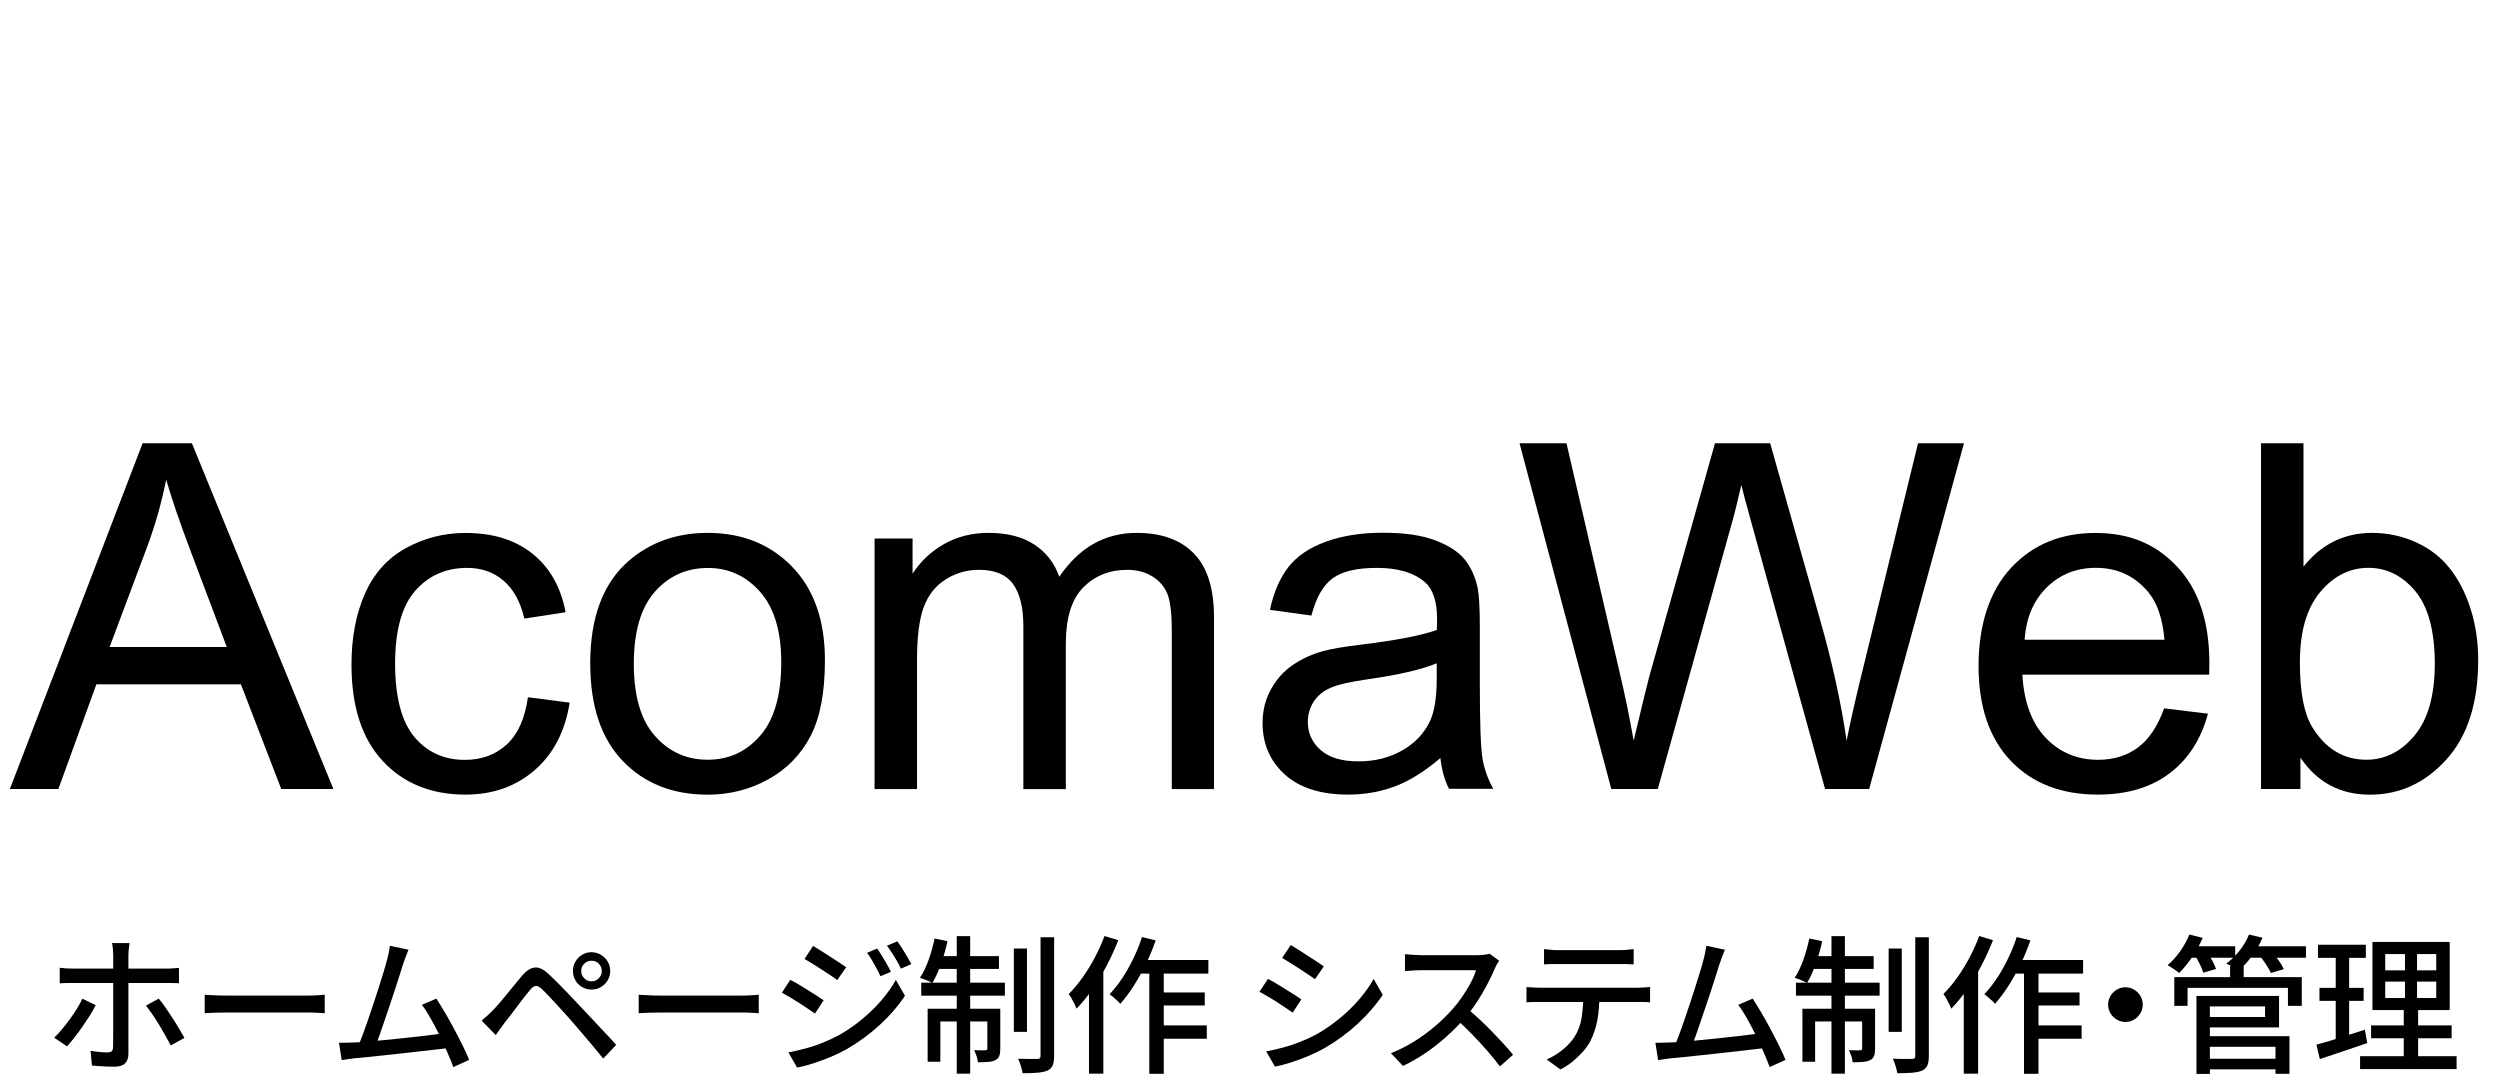
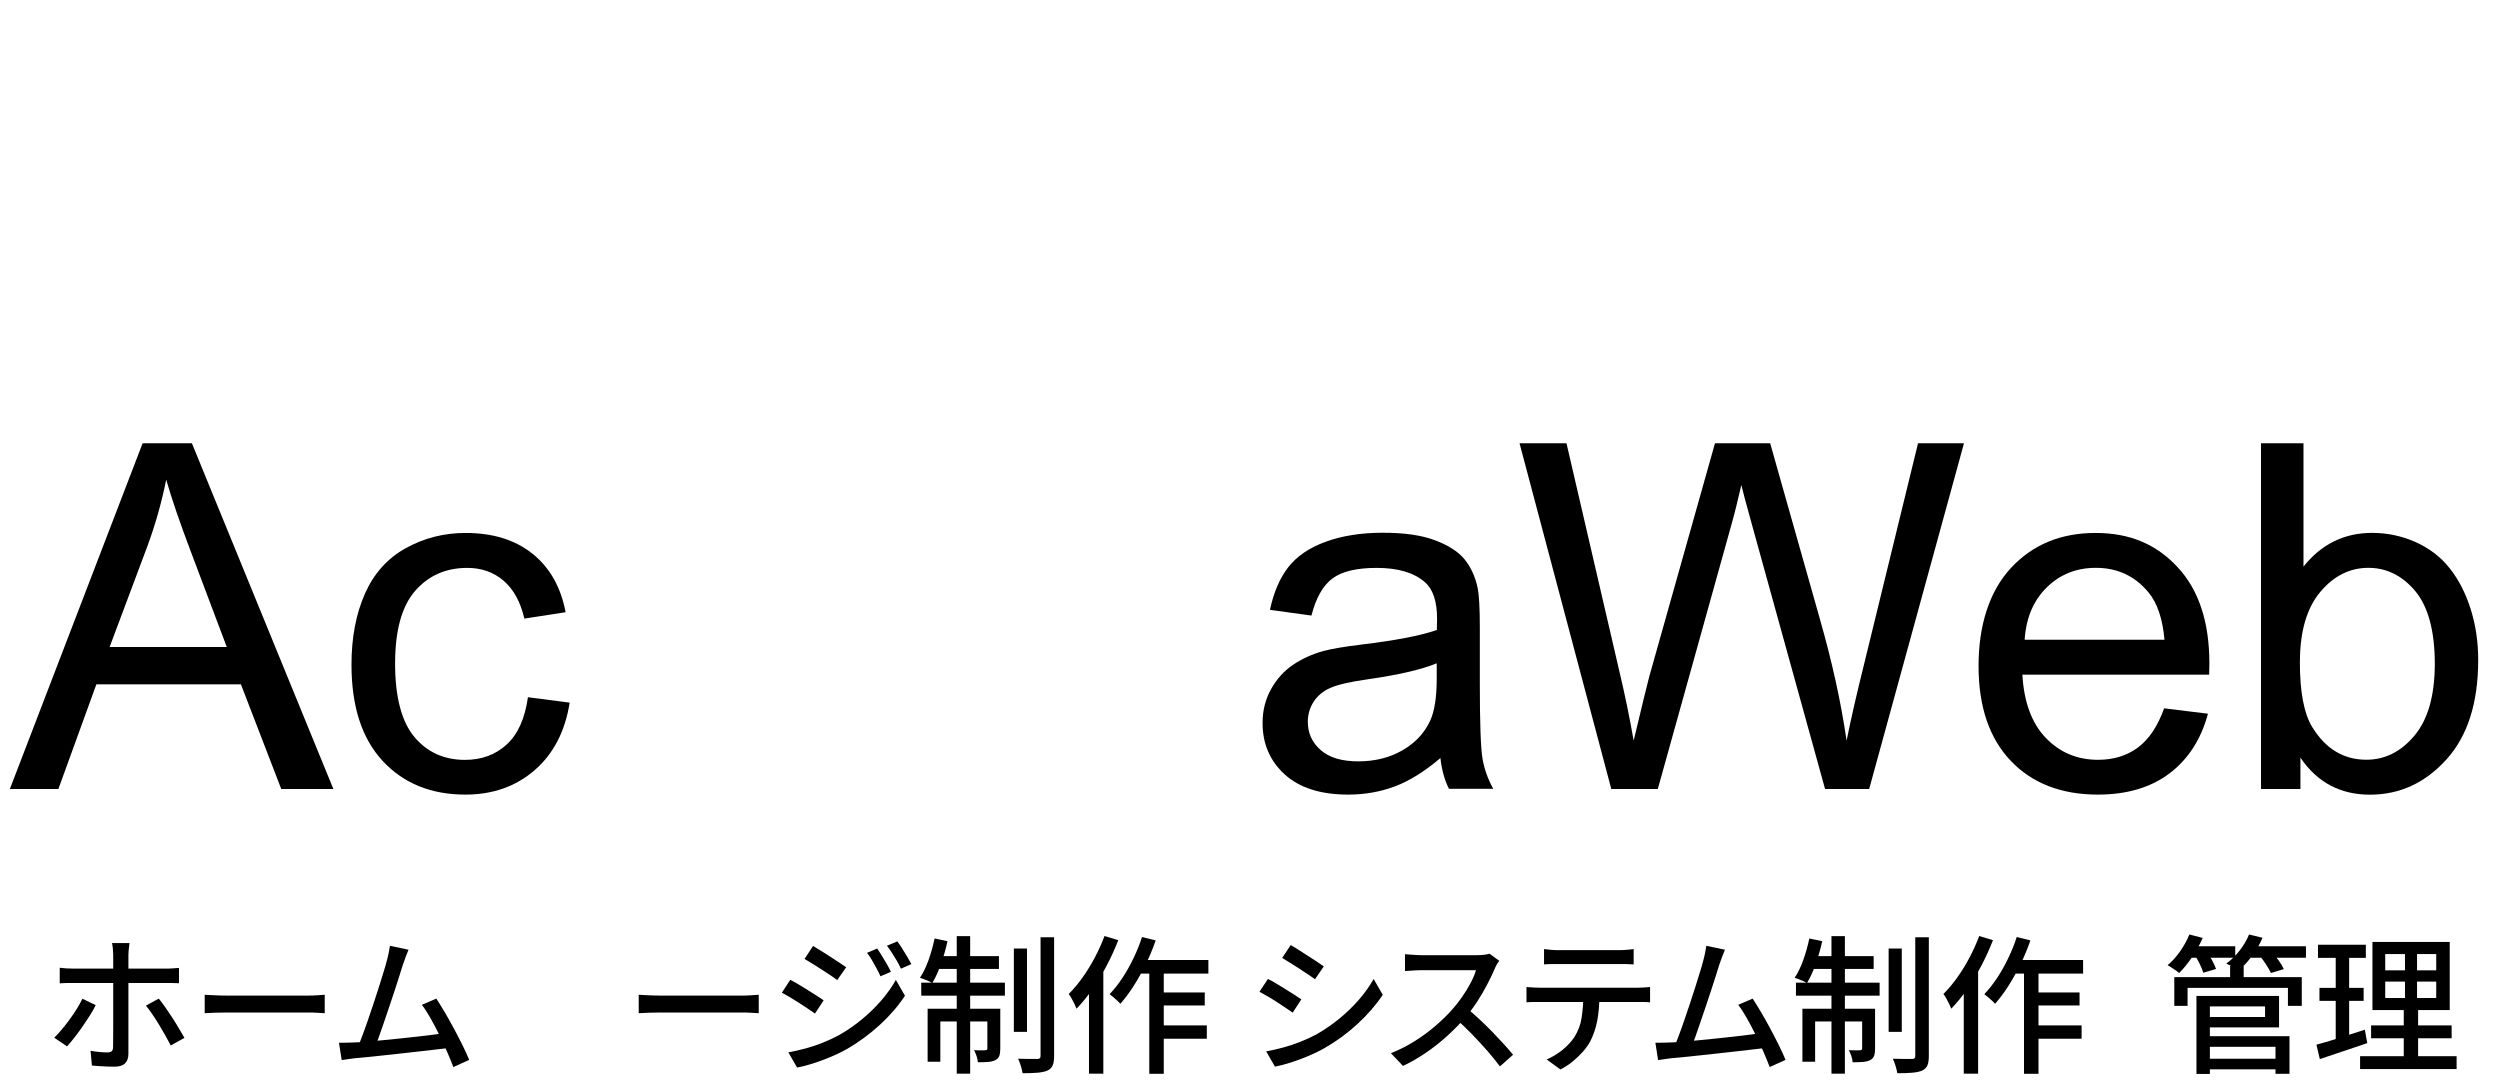
<svg xmlns="http://www.w3.org/2000/svg" id="_レイヤー_1" data-name="レイヤー_1" version="1.1" viewBox="0 0 352 152">
  <g>
    <path d="M1.39,111.09l18.69-48.68h6.94l19.92,48.68h-7.34l-5.68-14.74H13.57l-5.35,14.74H1.39ZM15.43,91.1h16.5l-5.08-13.48c-1.55-4.09-2.7-7.46-3.45-10.09-.62,3.12-1.49,6.22-2.62,9.3l-5.35,14.28Z" />
    <path d="M74.33,98.17l5.88.76c-.64,4.05-2.29,7.22-4.93,9.51-2.65,2.29-5.89,3.44-9.75,3.44-4.83,0-8.71-1.58-11.64-4.73-2.93-3.15-4.4-7.67-4.4-13.56,0-3.81.63-7.14,1.89-9.99s3.18-5,5.76-6.42c2.58-1.43,5.38-2.14,8.42-2.14,3.83,0,6.96.97,9.4,2.91,2.43,1.94,4,4.69,4.68,8.25l-5.81.9c-.55-2.37-1.53-4.15-2.94-5.35-1.41-1.2-3.1-1.79-5.1-1.79-3.01,0-5.46,1.08-7.34,3.24-1.88,2.16-2.82,5.57-2.82,10.24s.91,8.18,2.72,10.33c1.81,2.15,4.18,3.22,7.11,3.22,2.35,0,4.31-.72,5.88-2.16,1.57-1.44,2.57-3.65,2.99-6.64Z" />
-     <path d="M83.1,93.46c0-6.53,1.81-11.37,5.45-14.51,3.03-2.61,6.73-3.92,11.09-3.92,4.85,0,8.81,1.59,11.89,4.76,3.08,3.18,4.62,7.57,4.62,13.17,0,4.54-.68,8.11-2.04,10.71-1.36,2.6-3.34,4.62-5.94,6.06-2.6,1.44-5.44,2.16-8.52,2.16-4.94,0-8.93-1.58-11.97-4.75-3.04-3.17-4.57-7.72-4.57-13.68ZM89.24,93.46c0,4.52.98,7.9,2.96,10.14,1.97,2.25,4.45,3.37,7.44,3.37s5.43-1.13,7.4-3.39c1.97-2.26,2.96-5.7,2.96-10.33,0-4.36-.99-7.66-2.97-9.91-1.98-2.25-4.44-3.37-7.39-3.37s-5.47,1.12-7.44,3.35c-1.97,2.24-2.96,5.61-2.96,10.13Z" />
-     <path d="M123.14,111.09v-35.26h5.35v4.95c1.11-1.73,2.58-3.12,4.42-4.17,1.84-1.05,3.93-1.58,6.28-1.58,2.61,0,4.75.54,6.42,1.63,1.67,1.08,2.85,2.6,3.54,4.55,2.79-4.12,6.42-6.18,10.89-6.18,3.5,0,6.19.97,8.07,2.91,1.88,1.94,2.82,4.92,2.82,8.95v24.21h-5.94v-22.21c0-2.39-.19-4.11-.58-5.16-.39-1.05-1.09-1.9-2.11-2.54-1.02-.64-2.21-.96-3.59-.96-2.48,0-4.54.83-6.18,2.47-1.64,1.65-2.46,4.29-2.46,7.92v20.49h-5.98v-22.91c0-2.66-.49-4.65-1.46-5.98-.97-1.33-2.57-1.99-4.78-1.99-1.68,0-3.24.44-4.67,1.33-1.43.89-2.46,2.18-3.1,3.88-.64,1.71-.96,4.16-.96,7.37v18.29h-5.98Z" />
    <path d="M202.8,106.74c-2.21,1.88-4.34,3.21-6.39,3.98-2.05.77-4.25,1.16-6.59,1.16-3.87,0-6.85-.95-8.93-2.84s-3.12-4.31-3.12-7.25c0-1.73.39-3.3,1.18-4.73.79-1.43,1.81-2.57,3.09-3.44,1.27-.86,2.71-1.52,4.3-1.96,1.17-.31,2.94-.61,5.31-.9,4.83-.58,8.38-1.26,10.66-2.06.02-.82.03-1.34.03-1.56,0-2.43-.56-4.15-1.69-5.15-1.53-1.35-3.8-2.03-6.81-2.03-2.81,0-4.89.49-6.22,1.48-1.34.99-2.33,2.73-2.97,5.23l-5.84-.8c.53-2.5,1.41-4.52,2.62-6.06,1.22-1.54,2.98-2.72,5.28-3.55s4.97-1.25,8-1.25,5.46.35,7.34,1.06c1.88.71,3.27,1.6,4.15,2.67.88,1.07,1.51,2.43,1.86,4.07.2,1.02.3,2.86.3,5.51v7.97c0,5.56.13,9.07.38,10.54.25,1.47.76,2.88,1.51,4.23h-6.24c-.62-1.24-1.02-2.69-1.2-4.35ZM202.3,93.39c-2.17.89-5.42,1.64-9.76,2.26-2.46.35-4.2.75-5.21,1.2-1.02.44-1.8,1.09-2.36,1.94-.55.85-.83,1.8-.83,2.84,0,1.59.6,2.92,1.81,3.98,1.21,1.06,2.97,1.59,5.29,1.59s4.35-.5,6.14-1.51c1.79-1.01,3.11-2.38,3.95-4.13.64-1.35.96-3.34.96-5.98v-2.19Z" />
    <path d="M226.87,111.09l-12.92-48.68h6.61l7.4,31.91c.8,3.34,1.48,6.66,2.06,9.96,1.24-5.2,1.97-8.2,2.19-9l9.26-32.87h7.77l6.97,24.64c1.75,6.11,3.01,11.85,3.79,17.23.62-3.08,1.43-6.61,2.42-10.59l7.64-31.28h6.47l-13.35,48.68h-6.21l-10.26-37.09c-.86-3.1-1.37-5-1.53-5.71-.51,2.24-.98,4.14-1.43,5.71l-10.33,37.09h-6.57Z" />
    <path d="M304.7,99.73l6.18.76c-.97,3.61-2.78,6.41-5.41,8.4s-6,2.99-10.09,2.99c-5.16,0-9.25-1.59-12.27-4.76-3.02-3.18-4.53-7.63-4.53-13.36s1.53-10.54,4.58-13.81c3.05-3.28,7.02-4.91,11.89-4.91s8.57,1.61,11.55,4.81c2.99,3.21,4.48,7.73,4.48,13.55,0,.35-.01.89-.03,1.59h-26.3c.22,3.87,1.32,6.84,3.29,8.9s4.43,3.09,7.37,3.09c2.19,0,4.06-.58,5.61-1.73,1.55-1.15,2.78-2.99,3.69-5.51ZM285.07,90.07h19.69c-.27-2.97-1.02-5.19-2.26-6.67-1.9-2.3-4.37-3.45-7.4-3.45-2.74,0-5.05.92-6.92,2.76-1.87,1.84-2.91,4.29-3.11,7.37Z" />
    <path d="M323.89,111.09h-5.54v-48.68h5.98v17.37c2.52-3.17,5.74-4.75,9.66-4.75,2.17,0,4.22.44,6.16,1.31,1.94.88,3.53,2.1,4.78,3.69,1.25,1.58,2.23,3.49,2.94,5.73.71,2.24,1.06,4.63,1.06,7.17,0,6.04-1.49,10.71-4.48,14.01-2.99,3.3-6.57,4.95-10.76,4.95s-7.43-1.74-9.79-5.21v4.42ZM323.82,93.19c0,4.23.58,7.28,1.73,9.16,1.88,3.08,4.43,4.62,7.64,4.62,2.61,0,4.87-1.13,6.77-3.4,1.9-2.27,2.86-5.65,2.86-10.14s-.91-8-2.74-10.19-4.04-3.29-6.62-3.29-4.87,1.13-6.77,3.4c-1.9,2.27-2.86,5.55-2.86,9.84Z" />
  </g>
  <g>
    <path d="M13.47,141.53c-.22.46-.5.96-.84,1.49-.34.53-.7,1.07-1.08,1.62-.39.55-.76,1.05-1.12,1.51-.36.46-.69.85-.99,1.18l-1.81-1.22c.35-.34.71-.72,1.08-1.17.37-.44.74-.91,1.1-1.41.36-.5.7-.99,1.01-1.49.31-.5.57-.97.78-1.42l1.87.9ZM8.41,136.26c.31.04.62.07.93.09.31.02.63.03.96.03h13.04c.27,0,.58,0,.93-.03.36-.02.67-.04.93-.07v2.16c-.29-.01-.61-.02-.94-.03-.34,0-.64,0-.9,0h-13.04c-.32,0-.65,0-.98,0-.33,0-.64.03-.93.05v-2.21ZM18.24,132.79c-.01.1-.04.25-.06.45-.03.2-.05.41-.07.63-.02.22-.03.41-.03.58v13.94c0,.57-.16,1.02-.47,1.33s-.82.47-1.5.47c-.32,0-.67,0-1.04-.02-.37-.01-.74-.04-1.1-.06-.36-.03-.71-.06-1.03-.08l-.19-2.08c.46.08.91.14,1.33.18.43.04.78.05,1.06.05s.48-.06.6-.18c.12-.12.18-.32.18-.6,0-.15,0-.46.01-.91,0-.45.01-.99.01-1.61v-10.46c0-.24-.02-.53-.05-.87-.04-.34-.07-.6-.12-.77h2.48ZM22.36,140.61c.28.34.58.74.91,1.21.33.47.66.97,1,1.49.34.52.65,1.03.94,1.52s.55.92.76,1.3l-1.93,1.07c-.22-.43-.48-.91-.77-1.42-.29-.51-.59-1.03-.9-1.54s-.63-1.01-.95-1.47c-.31-.46-.61-.85-.87-1.18l1.81-.99Z" />
    <path d="M28.82,140.06c.24.01.53.03.87.05.34.02.71.04,1.11.05s.78.02,1.14.02h11.42c.5,0,.96-.02,1.37-.05.41-.04.73-.06.99-.07v2.6c-.24-.01-.57-.04-1.01-.06-.43-.03-.88-.04-1.34-.04h-11.42c-.57,0-1.15.01-1.72.03-.57.02-1.04.04-1.41.07v-2.6Z" />
    <path d="M49.82,146.78c.49-.01,1.09-.05,1.8-.11.71-.06,1.47-.13,2.28-.21.81-.08,1.65-.17,2.5-.25.85-.08,1.68-.17,2.49-.27.81-.1,1.55-.19,2.24-.27.69-.08,1.26-.16,1.72-.23l.55,2.1c-.5.06-1.12.13-1.84.21s-1.5.17-2.34.27c-.84.1-1.7.2-2.58.29-.88.1-1.74.19-2.57.28s-1.6.17-2.31.24c-.71.07-1.31.13-1.8.17-.27.03-.56.07-.88.12-.32.05-.64.09-.97.14l-.38-2.44c.34,0,.69,0,1.07-.01s.72-.02,1.03-.03ZM57.53,133.7c-.11.28-.23.59-.37.92-.13.34-.28.74-.43,1.2-.11.36-.27.85-.46,1.47-.2.62-.42,1.3-.66,2.05-.25.75-.5,1.52-.77,2.31s-.52,1.56-.78,2.3-.49,1.41-.7,2.02c-.22.6-.4,1.08-.56,1.43l-2.44.08c.18-.42.4-.96.64-1.61.25-.65.5-1.36.77-2.14.27-.78.54-1.58.81-2.39.27-.82.53-1.61.77-2.37.24-.76.45-1.46.65-2.09.2-.63.34-1.14.44-1.53.14-.5.24-.92.3-1.24.06-.32.12-.64.16-.94l2.62.55ZM61.44,140.61c.36.56.77,1.21,1.21,1.96s.88,1.53,1.31,2.34c.43.81.84,1.6,1.21,2.35.37.76.67,1.41.89,1.97l-2.23,1.01c-.22-.6-.51-1.3-.85-2.09-.34-.79-.72-1.61-1.13-2.45s-.83-1.63-1.25-2.37c-.42-.74-.82-1.36-1.2-1.85l2.04-.88Z" />
-     <path d="M67.82,143.69c.29-.24.56-.47.8-.69.24-.22.5-.48.8-.78.25-.25.54-.57.86-.94s.67-.79,1.04-1.24.75-.9,1.12-1.37.73-.9,1.07-1.3c.59-.69,1.18-1.07,1.77-1.14.59-.08,1.27.25,2.03.98.45.41.92.87,1.43,1.39.5.52,1,1.04,1.5,1.55.5.52.95,1,1.35,1.43.48.5,1.01,1.07,1.61,1.71.59.64,1.2,1.29,1.83,1.95s1.2,1.29,1.73,1.88l-1.83,1.93c-.48-.6-.99-1.22-1.53-1.87-.55-.64-1.08-1.27-1.61-1.89s-1-1.18-1.44-1.68c-.31-.35-.65-.73-1.02-1.13-.37-.41-.74-.81-1.11-1.22-.37-.41-.72-.78-1.04-1.11-.32-.34-.59-.61-.8-.82-.38-.36-.69-.54-.95-.51-.25.02-.55.24-.88.66-.24.28-.51.62-.81,1.01-.3.39-.61.8-.93,1.23-.32.43-.64.84-.94,1.24-.31.4-.57.74-.8,1.02-.22.29-.45.6-.67.92-.22.32-.42.6-.59.84l-2-2.04ZM80.67,136.72c0-.49.12-.93.35-1.33.23-.4.55-.72.94-.96.4-.24.84-.36,1.31-.36s.93.12,1.33.36c.4.24.72.56.96.96.24.4.36.84.36,1.33s-.12.91-.36,1.31c-.24.4-.56.71-.96.95s-.84.35-1.33.35-.91-.12-1.31-.35-.71-.55-.94-.95c-.23-.4-.35-.84-.35-1.31ZM81.83,136.72c0,.39.14.73.43,1.02.29.29.63.43,1.02.43s.75-.14,1.03-.43c.28-.29.42-.63.42-1.02s-.14-.75-.42-1.03c-.28-.28-.62-.42-1.03-.42s-.73.14-1.02.42-.43.62-.43,1.03Z" />
    <path d="M89.93,140.06c.24.01.53.03.87.05.34.02.71.04,1.11.05s.78.02,1.14.02h11.42c.5,0,.96-.02,1.37-.05.41-.04.73-.06.99-.07v2.6c-.24-.01-.57-.04-1.01-.06-.43-.03-.88-.04-1.34-.04h-11.42c-.57,0-1.15.01-1.72.03-.57.02-1.04.04-1.41.07v-2.6Z" />
    <path d="M111.27,137.96c.34.17.72.38,1.16.64.43.26.87.53,1.32.81s.87.55,1.26.8c.39.25.71.46.96.63l-1.22,1.87c-.28-.2-.62-.43-1.01-.69-.39-.27-.81-.54-1.24-.82-.43-.28-.86-.54-1.28-.79-.42-.24-.8-.46-1.13-.64l1.18-1.81ZM111,148.17c.78-.14,1.58-.32,2.39-.54.81-.22,1.62-.48,2.41-.8.8-.32,1.56-.67,2.29-1.06,1.18-.67,2.27-1.42,3.27-2.25,1-.83,1.91-1.71,2.72-2.65.81-.94,1.5-1.9,2.06-2.9l1.28,2.23c-.94,1.43-2.11,2.79-3.53,4.09-1.41,1.3-2.98,2.45-4.68,3.44-.7.39-1.47.76-2.31,1.11-.84.35-1.67.65-2.48.91-.81.26-1.54.44-2.19.56l-1.24-2.16ZM114.48,133.19c.32.18.7.41,1.12.68.43.27.87.55,1.31.84s.87.56,1.26.82c.39.26.71.48.97.66l-1.26,1.81c-.25-.2-.57-.43-.97-.69-.39-.27-.81-.54-1.25-.82-.44-.28-.87-.55-1.28-.81-.41-.26-.78-.48-1.1-.66l1.2-1.83ZM123.51,133.55c.18.27.4.6.64.99s.48.79.71,1.19c.23.4.42.77.58,1.1l-1.47.63c-.18-.41-.38-.79-.58-1.17-.2-.37-.41-.74-.62-1.1-.21-.36-.44-.71-.69-1.03l1.43-.61ZM126.33,132.54c.2.25.42.57.66.95.24.38.49.77.72,1.17.24.4.44.76.61,1.08l-1.47.65c-.18-.41-.38-.79-.6-1.15s-.44-.72-.66-1.07c-.22-.35-.46-.69-.71-1.01l1.45-.61Z" />
    <path d="M131.58,132.14l1.83.38c-.24,1.09-.55,2.17-.92,3.22-.38,1.06-.78,1.94-1.22,2.66-.13-.07-.29-.15-.5-.25-.21-.1-.43-.19-.65-.27s-.42-.15-.59-.21c.46-.69.87-1.53,1.22-2.52.35-.99.63-2,.84-3ZM129.71,138.36h11.78v1.83h-11.78v-1.83ZM130.61,142.03h9.16v1.79h-7.37v5.67h-1.79v-7.46ZM131.81,134.62h8.84v1.81h-9.2l.36-1.81ZM134.71,131.81h1.89v19.36h-1.89v-19.36ZM139.03,142.03h1.81v5.61c0,.41-.04.74-.13,1s-.27.47-.55.62c-.28.14-.62.23-1.03.26s-.89.05-1.45.05c-.01-.27-.07-.56-.18-.87-.1-.31-.22-.59-.35-.83.39.01.73.02,1.02.02s.49,0,.6-.02c.17,0,.25-.09.25-.27v-5.56ZM142.75,133.55h1.85v11.74h-1.85v-11.74ZM146.51,131.97h1.91v16.7c0,.59-.07,1.04-.21,1.35-.14.32-.39.56-.74.72-.35.15-.82.25-1.41.3-.59.05-1.28.07-2.08.07-.04-.28-.12-.62-.24-1.01-.12-.39-.25-.74-.39-1.03.59.01,1.14.02,1.65.03.51,0,.86,0,1.06,0,.15,0,.27-.03.34-.09.07-.06.11-.18.11-.35v-16.7Z" />
    <path d="M155.52,131.79l1.93.59c-.46,1.19-1,2.38-1.62,3.56-.62,1.18-1.29,2.29-2.01,3.33-.72,1.04-1.47,1.95-2.24,2.75-.06-.15-.15-.36-.28-.63-.13-.27-.27-.54-.42-.81-.15-.27-.28-.48-.41-.62.67-.67,1.32-1.44,1.94-2.31s1.2-1.81,1.73-2.81.99-2.02,1.37-3.04ZM153.33,137.35l2-1.99.02.04v15.77h-2.02v-13.82ZM160.79,131.93l1.93.48c-.39,1.13-.85,2.25-1.39,3.34-.53,1.09-1.1,2.11-1.71,3.07s-1.24,1.79-1.88,2.52c-.1-.13-.24-.28-.43-.45-.19-.17-.38-.35-.58-.51s-.36-.3-.5-.4c.63-.66,1.23-1.42,1.8-2.28.57-.86,1.09-1.79,1.56-2.77.48-.99.88-1.98,1.2-2.99ZM160.14,135.17h10v1.91h-10.94l.95-1.91ZM161.82,135.8h2.04v15.39h-2.04v-15.39ZM162.8,139.74h6.83v1.83h-6.83v-1.83ZM162.8,144.38h7.12v1.87h-7.12v-1.87Z" />
    <path d="M178.53,137.83c.34.17.72.38,1.15.64.43.26.88.53,1.32.81s.87.54,1.26.79c.39.25.71.46.97.64l-1.22,1.87c-.28-.2-.62-.43-1.01-.69-.39-.27-.8-.54-1.24-.82-.43-.28-.86-.54-1.29-.79-.43-.24-.81-.46-1.14-.64l1.2-1.81ZM178.26,148.04c.77-.14,1.56-.32,2.37-.54.81-.22,1.62-.48,2.42-.8.8-.31,1.57-.67,2.31-1.06,1.16-.67,2.25-1.42,3.26-2.25,1.01-.83,1.92-1.71,2.73-2.65.81-.94,1.5-1.9,2.06-2.9l1.28,2.23c-.95,1.43-2.13,2.79-3.54,4.09s-2.96,2.44-4.67,3.42c-.71.41-1.49.78-2.32,1.13-.83.35-1.66.65-2.48.91-.82.26-1.54.44-2.17.56l-1.24-2.16ZM181.73,133.07c.34.18.71.41,1.13.68.42.27.85.55,1.3.84.45.29.87.56,1.27.82.4.26.72.48.96.66l-1.24,1.81c-.27-.2-.59-.43-.99-.69-.39-.27-.81-.54-1.24-.82-.43-.28-.86-.55-1.28-.81s-.79-.49-1.11-.68l1.2-1.81Z" />
    <path d="M211.08,135.29c-.08.1-.19.26-.32.48-.13.22-.22.43-.29.61-.29.67-.65,1.42-1.08,2.25-.43.83-.91,1.65-1.45,2.47s-1.1,1.56-1.69,2.24c-.77.88-1.62,1.74-2.55,2.58s-1.91,1.61-2.95,2.32c-1.04.71-2.11,1.32-3.21,1.84l-1.7-1.79c1.13-.45,2.23-1,3.29-1.66,1.06-.66,2.04-1.38,2.95-2.16.91-.78,1.71-1.56,2.39-2.33.48-.53.94-1.12,1.39-1.77.45-.65.85-1.3,1.2-1.96.35-.66.6-1.26.76-1.81h-7.71c-.27,0-.56.01-.87.03-.32.02-.6.04-.86.06-.26.02-.44.03-.56.03v-2.37c.14.01.35.03.63.05.28.02.57.04.88.06.31.02.57.03.78.03h7.79c.39,0,.75-.02,1.07-.06.32-.04.57-.09.76-.15l1.37,1.01ZM206.53,141.95c.56.46,1.15.98,1.76,1.55.62.57,1.22,1.17,1.81,1.77.59.61,1.14,1.19,1.65,1.75s.94,1.06,1.29,1.49l-1.85,1.64c-.52-.7-1.11-1.43-1.79-2.21-.67-.77-1.39-1.54-2.14-2.32-.76-.78-1.51-1.5-2.27-2.17l1.53-1.51Z" />
    <path d="M214.93,138.97c.29.03.61.05.93.07.33.02.65.03.98.03h13.73c.22,0,.51-.01.86-.03.35-.02.65-.05.9-.07v2.16c-.24-.03-.52-.04-.85-.05-.33,0-.63,0-.91,0h-13.73c-.32,0-.65,0-.99,0-.34,0-.64.03-.92.05v-2.16ZM217.4,133.63c.32.04.66.08,1.01.11.35.03.69.04,1.03.04h8.48c.32,0,.67-.01,1.04-.04s.72-.06,1.06-.11v2.16c-.34-.03-.69-.04-1.05-.05-.36,0-.71,0-1.05,0h-8.46c-.35,0-.71,0-1.07,0-.36,0-.69.03-.99.05v-2.16ZM225.2,140.08c0,1.33-.1,2.54-.31,3.63s-.55,2.08-1.01,2.96c-.25.46-.59.93-1.02,1.42-.43.48-.91.94-1.44,1.38-.53.43-1.11.8-1.72,1.11l-1.93-1.41c.77-.32,1.5-.77,2.21-1.33.7-.57,1.26-1.17,1.68-1.8.53-.83.88-1.74,1.03-2.74.15-1,.24-2.08.25-3.22h2.27Z" />
    <path d="M235.17,146.78c.49-.01,1.09-.05,1.8-.11.71-.06,1.47-.13,2.28-.21.81-.08,1.64-.17,2.5-.25.85-.08,1.68-.17,2.49-.27.8-.1,1.55-.19,2.24-.27.69-.08,1.26-.16,1.72-.23l.55,2.1c-.5.06-1.12.13-1.84.21s-1.5.17-2.34.27c-.84.1-1.7.2-2.58.29-.88.1-1.74.19-2.57.28s-1.6.17-2.31.24c-.71.07-1.31.13-1.8.17-.27.03-.56.07-.88.12-.32.05-.64.09-.97.14l-.38-2.44c.34,0,.69,0,1.07-.01.38,0,.72-.02,1.03-.03ZM242.88,133.7c-.11.28-.23.59-.37.92-.13.34-.28.74-.43,1.2-.11.36-.27.85-.46,1.47-.2.62-.42,1.3-.66,2.05-.25.75-.5,1.52-.77,2.31-.27.79-.53,1.56-.78,2.3s-.49,1.41-.7,2.02c-.22.6-.4,1.08-.56,1.43l-2.44.08c.18-.42.4-.96.64-1.61.25-.65.5-1.36.77-2.14s.54-1.58.81-2.39c.27-.82.53-1.61.77-2.37.24-.76.46-1.46.65-2.09.2-.63.34-1.14.44-1.53.14-.5.24-.92.3-1.24.06-.32.12-.64.16-.94l2.62.55ZM246.78,140.61c.36.56.77,1.21,1.21,1.96.44.75.88,1.53,1.31,2.34.43.81.84,1.6,1.21,2.35s.67,1.41.89,1.97l-2.23,1.01c-.22-.6-.51-1.3-.85-2.09-.34-.79-.72-1.61-1.13-2.45s-.83-1.63-1.25-2.37-.82-1.36-1.2-1.85l2.04-.88Z" />
    <path d="M254.74,132.14l1.83.38c-.24,1.09-.55,2.17-.92,3.22-.38,1.06-.78,1.94-1.22,2.66-.13-.07-.29-.15-.5-.25-.21-.1-.43-.19-.65-.27s-.42-.15-.59-.21c.46-.69.87-1.53,1.22-2.52.35-.99.63-2,.84-3ZM252.87,138.36h11.78v1.83h-11.78v-1.83ZM253.78,142.03h9.16v1.79h-7.37v5.67h-1.79v-7.46ZM254.97,134.62h8.84v1.81h-9.2l.36-1.81ZM257.87,131.81h1.89v19.36h-1.89v-19.36ZM262.2,142.03h1.81v5.61c0,.41-.04.74-.13,1s-.27.47-.55.62c-.28.14-.62.23-1.03.26s-.89.05-1.45.05c-.01-.27-.07-.56-.18-.87-.1-.31-.22-.59-.35-.83.39.01.73.02,1.02.02s.49,0,.6-.02c.17,0,.25-.09.25-.27v-5.56ZM265.92,133.55h1.85v11.74h-1.85v-11.74ZM269.67,131.97h1.91v16.7c0,.59-.07,1.04-.21,1.35-.14.32-.39.56-.74.72-.35.15-.82.25-1.41.3-.59.05-1.28.07-2.08.07-.04-.28-.12-.62-.24-1.01-.12-.39-.25-.74-.39-1.03.59.01,1.14.02,1.65.03.51,0,.86,0,1.06,0,.15,0,.27-.03.34-.09.07-.06.11-.18.11-.35v-16.7Z" />
    <path d="M278.68,131.79l1.93.59c-.46,1.19-1,2.38-1.62,3.56-.62,1.18-1.29,2.29-2.01,3.33-.72,1.04-1.47,1.95-2.24,2.75-.06-.15-.15-.36-.28-.63-.13-.27-.27-.54-.42-.81-.15-.27-.28-.48-.41-.62.67-.67,1.32-1.44,1.94-2.31s1.2-1.81,1.73-2.81.99-2.02,1.37-3.04ZM276.5,137.35l2-1.99.02.04v15.77h-2.02v-13.82ZM283.95,131.93l1.93.48c-.39,1.13-.85,2.25-1.39,3.34-.53,1.09-1.1,2.11-1.71,3.07s-1.24,1.79-1.88,2.52c-.1-.13-.24-.28-.43-.45-.19-.17-.38-.35-.58-.51s-.36-.3-.5-.4c.63-.66,1.23-1.42,1.8-2.28.57-.86,1.09-1.79,1.56-2.77.48-.99.88-1.98,1.2-2.99ZM283.3,135.17h10v1.91h-10.94l.95-1.91ZM284.98,135.8h2.04v15.39h-2.04v-15.39ZM285.97,139.74h6.83v1.83h-6.83v-1.83ZM285.97,144.38h7.12v1.87h-7.12v-1.87Z" />
-     <path d="M299.24,139.01c.46,0,.88.11,1.24.33.36.22.66.51.88.87.22.36.34.78.34,1.24,0,.43-.11.84-.33,1.21-.22.37-.51.67-.87.89-.36.22-.78.34-1.24.34-.43,0-.84-.11-1.21-.33-.37-.22-.67-.51-.89-.88-.22-.37-.34-.77-.34-1.21,0-.46.11-.88.33-1.24.22-.36.51-.66.88-.88.37-.22.77-.34,1.21-.34Z" />
    <path d="M308.27,131.58l1.87.48c-.41.94-.91,1.84-1.5,2.72-.6.88-1.2,1.61-1.82,2.22-.11-.11-.27-.23-.47-.37-.2-.13-.41-.27-.61-.4s-.38-.24-.54-.33c.63-.53,1.22-1.18,1.76-1.95s.98-1.56,1.3-2.37ZM306.13,137.58h17.96v4.05h-1.95v-2.54h-14.13v2.54h-1.87v-4.05ZM308.02,133.23h6.7v1.62h-6.7v-1.62ZM309.01,134.47l1.7-.46c.27.36.52.77.77,1.23.24.46.42.85.54,1.19l-1.79.53c-.1-.32-.26-.72-.49-1.2-.23-.48-.47-.9-.72-1.28ZM309.26,140.23h1.89v10.98h-1.89v-10.98ZM310.35,140.23h10.54v4.43h-10.54v-1.47h8.57v-1.49h-8.57v-1.47ZM310.43,145.9h11.93v5.29h-1.97v-3.8h-9.95v-1.49ZM310.43,149.07h10.71v1.49h-10.71v-1.49ZM316.67,131.58l1.89.46c-.38.9-.87,1.75-1.48,2.57-.61.82-1.24,1.5-1.9,2.05-.13-.1-.29-.21-.5-.34s-.42-.25-.64-.37c-.22-.12-.41-.21-.58-.28.69-.49,1.31-1.1,1.88-1.83.57-.73,1.01-1.48,1.33-2.27ZM314,136.01h1.91v2.44h-1.91v-2.44ZM316.34,133.23h8.34v1.62h-8.34v-1.62ZM318.12,134.51l1.74-.5c.32.36.65.77.98,1.23.33.46.57.86.72,1.21l-1.81.55c-.15-.34-.39-.74-.69-1.21-.31-.47-.62-.89-.94-1.27Z" />
    <path d="M326.14,147.09c.59-.15,1.25-.34,2-.57s1.53-.47,2.35-.74c.83-.27,1.65-.53,2.48-.8l.34,1.89c-1.15.39-2.31.78-3.49,1.18-1.18.39-2.24.75-3.19,1.07l-.48-2.04ZM326.37,133.02h6.74v1.85h-6.74v-1.85ZM326.58,139.09h6.22v1.83h-6.22v-1.83ZM328.87,133.76h1.89v12.96l-1.89.34v-13.29ZM332.3,148.71h13.59v1.81h-13.59v-1.81ZM333.85,144.38h11.34v1.81h-11.34v-1.81ZM334.04,132.62h10.88v9.6h-10.88v-9.6ZM335.84,134.33v2.29h7.18v-2.29h-7.18ZM335.84,138.21v2.31h7.18v-2.31h-7.18ZM338.62,133.4h1.7v8h.15v8.13h-2.02v-8.13h.17v-8Z" />
  </g>
</svg>